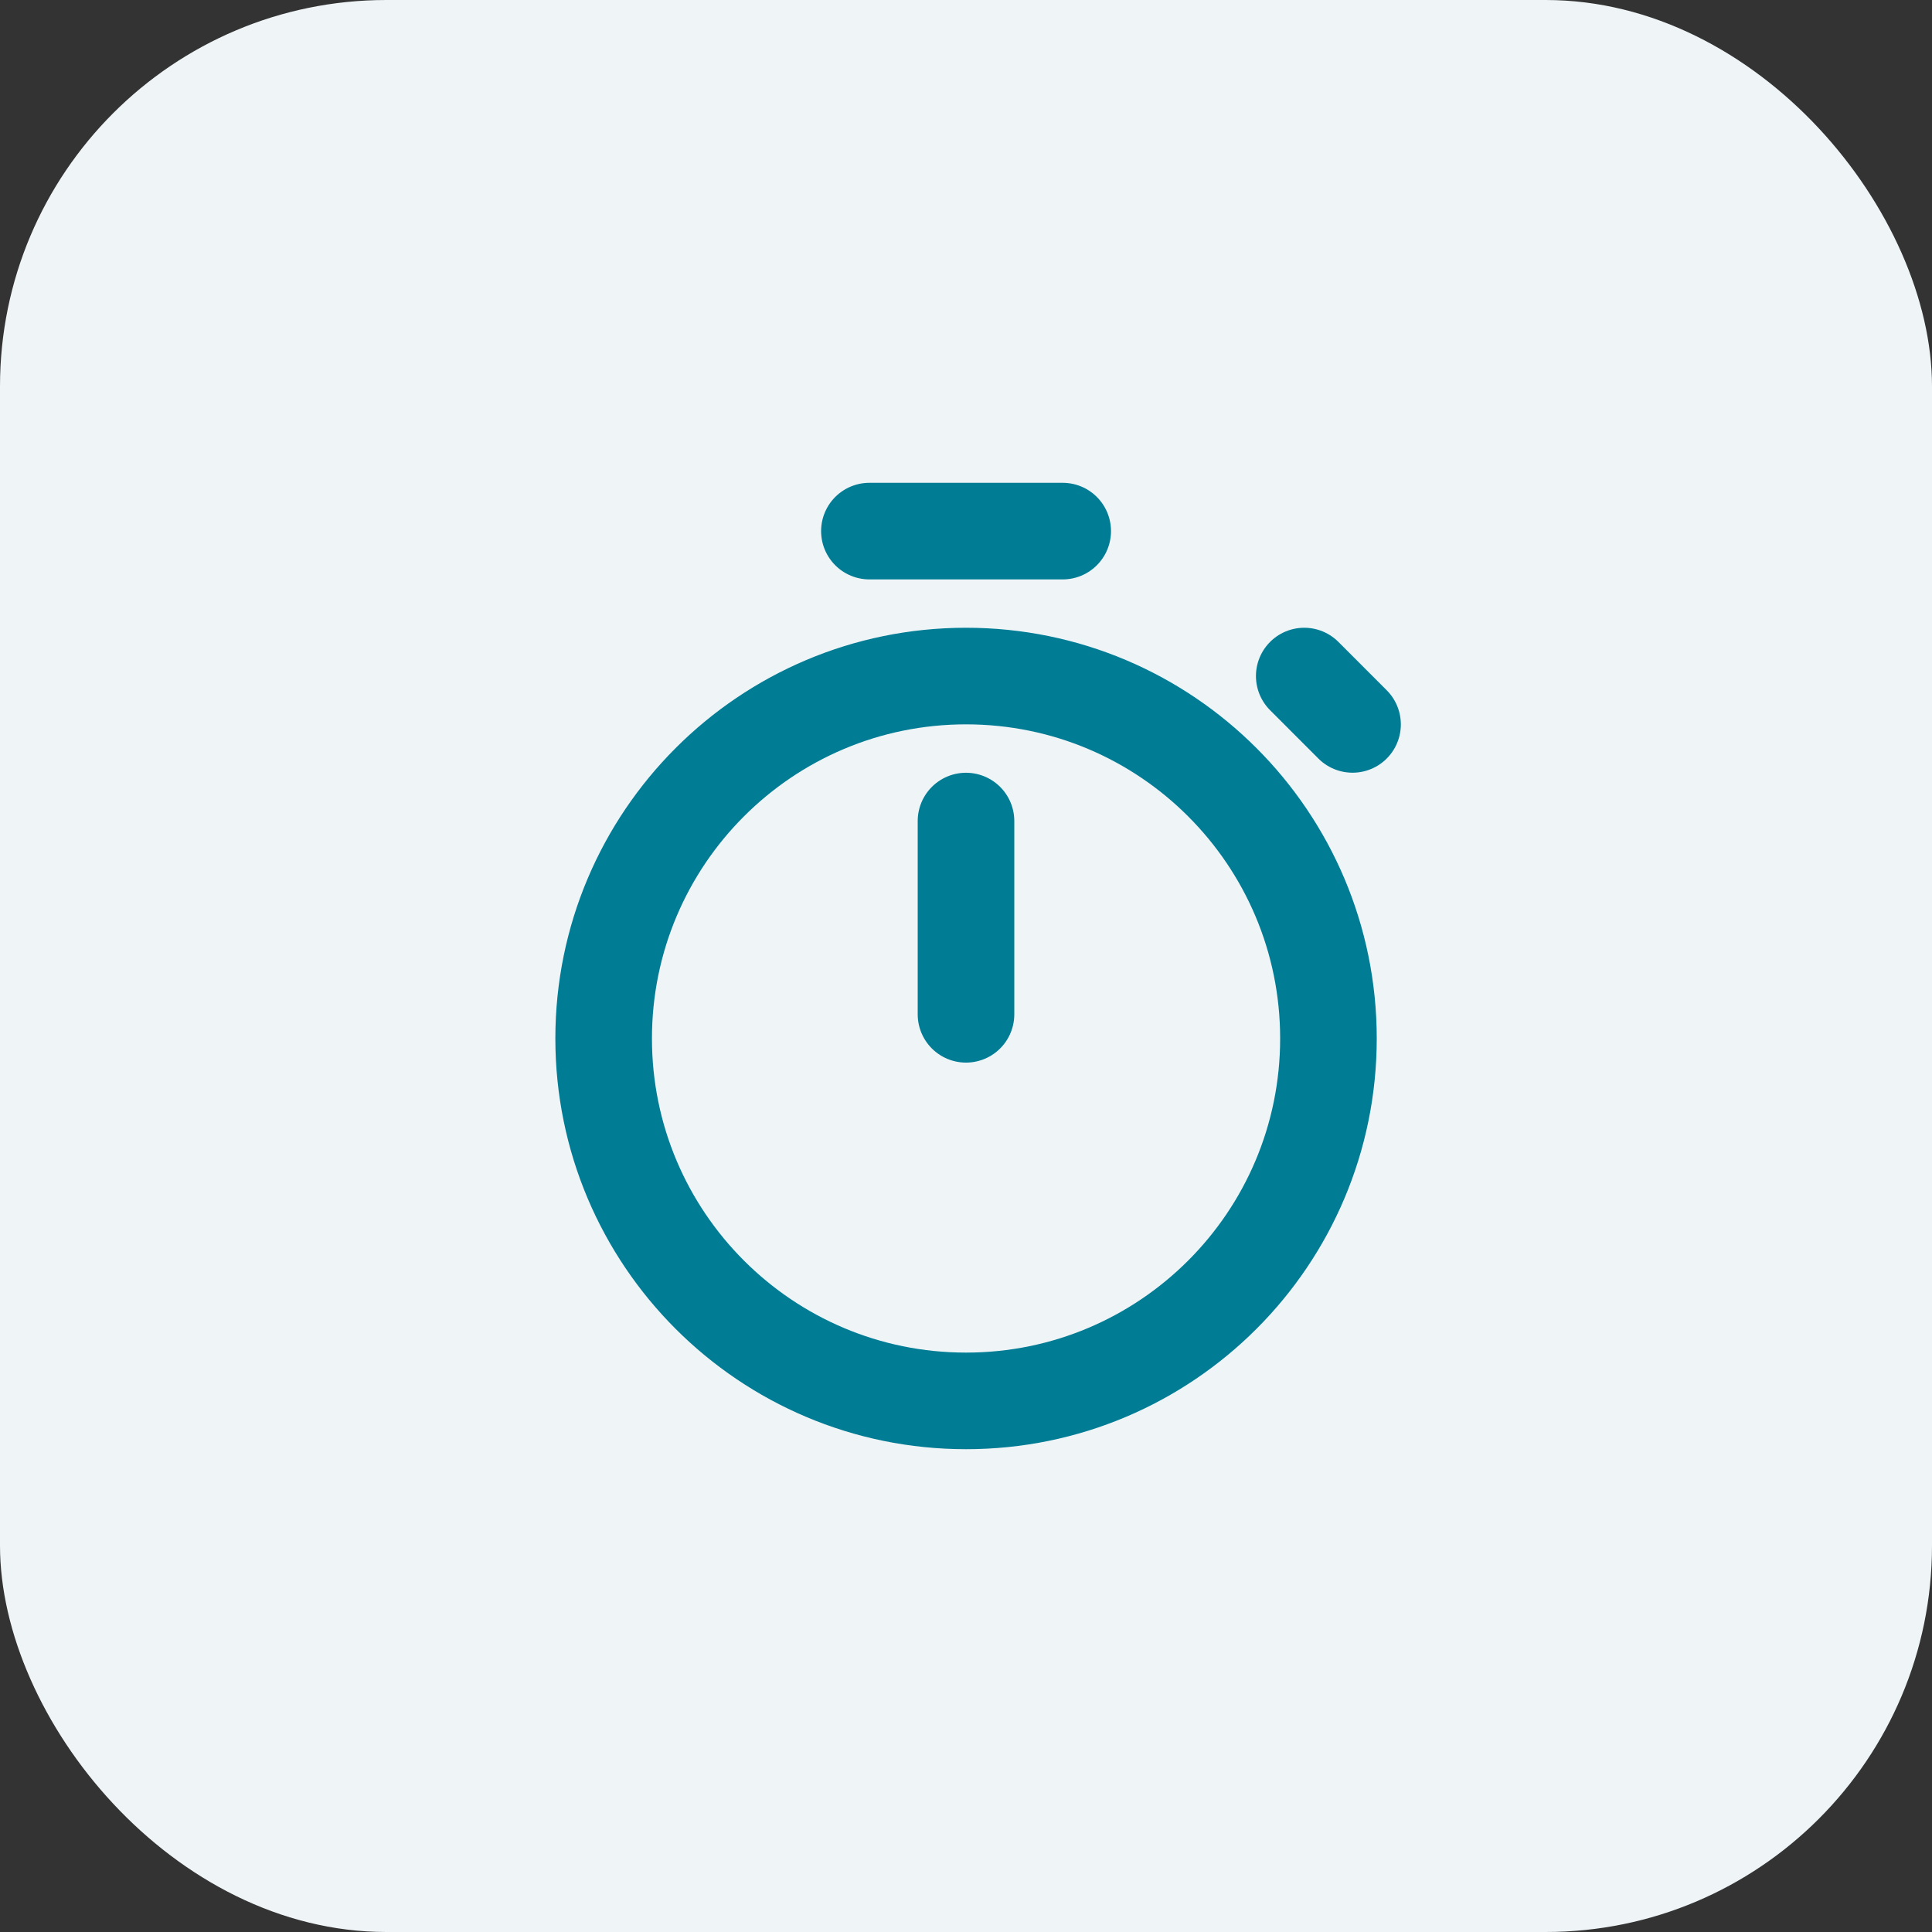
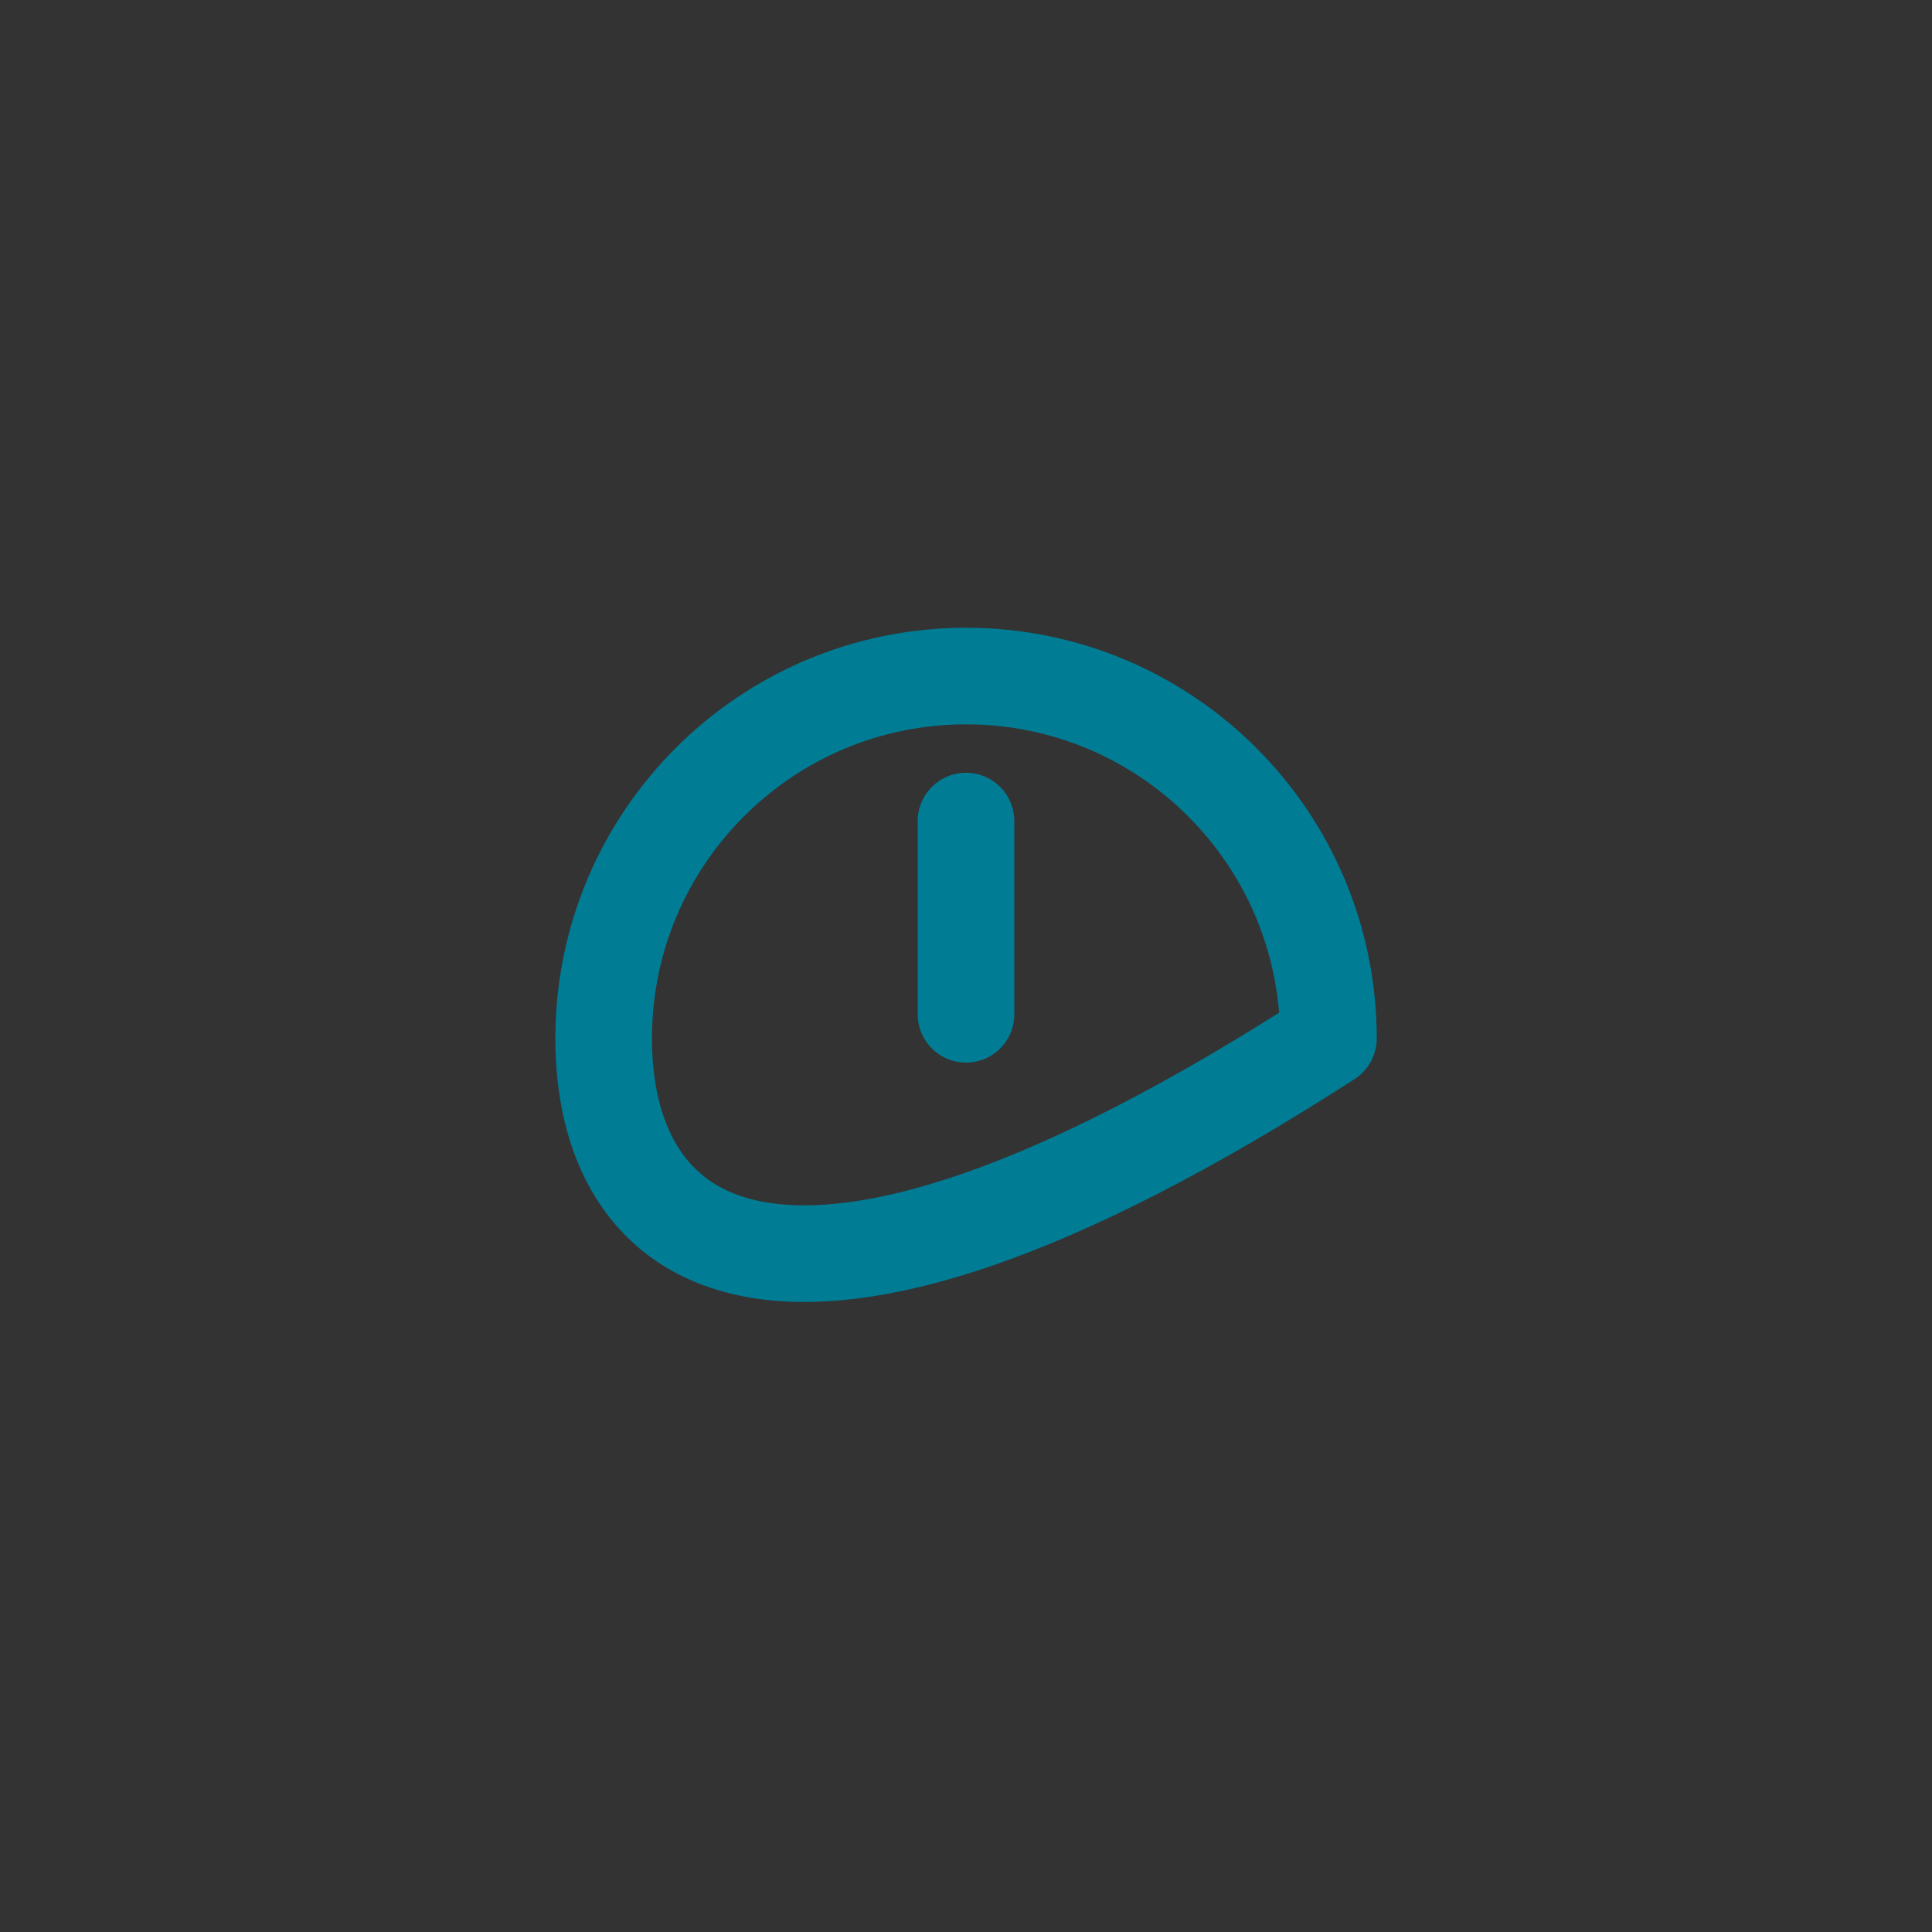
<svg xmlns="http://www.w3.org/2000/svg" width="40" height="40" viewBox="0 0 40 40" fill="none">
  <rect x="0" y="0" width="40" height="40" fill="#333333" stroke="none" />
-   <rect width="40" height="40" rx="8" fill="#EFF4F7" />
-   <path d="M20.001 13.997C24.145 13.997 27.504 17.357 27.504 21.501C27.504 25.644 24.145 29.004 20.001 29.004C15.857 29.004 12.498 25.644 12.498 21.501C12.498 17.357 15.857 13.997 20.001 13.997" stroke="#007C95" stroke-width="2" stroke-linecap="round" stroke-linejoin="round" />
+   <path d="M20.001 13.997C24.145 13.997 27.504 17.357 27.504 21.501C15.857 29.004 12.498 25.644 12.498 21.501C12.498 17.357 15.857 13.997 20.001 13.997" stroke="#007C95" stroke-width="2" stroke-linecap="round" stroke-linejoin="round" />
  <path d="M20 16.999V21" stroke="#007C95" stroke-width="2" stroke-linecap="round" stroke-linejoin="round" />
-   <path d="M18 10.996H22.002" stroke="#007C95" stroke-width="2" stroke-linecap="round" stroke-linejoin="round" />
-   <path d="M28.003 14.998L27.003 13.997" stroke="#007C95" stroke-width="2" stroke-linecap="round" stroke-linejoin="round" />
</svg>